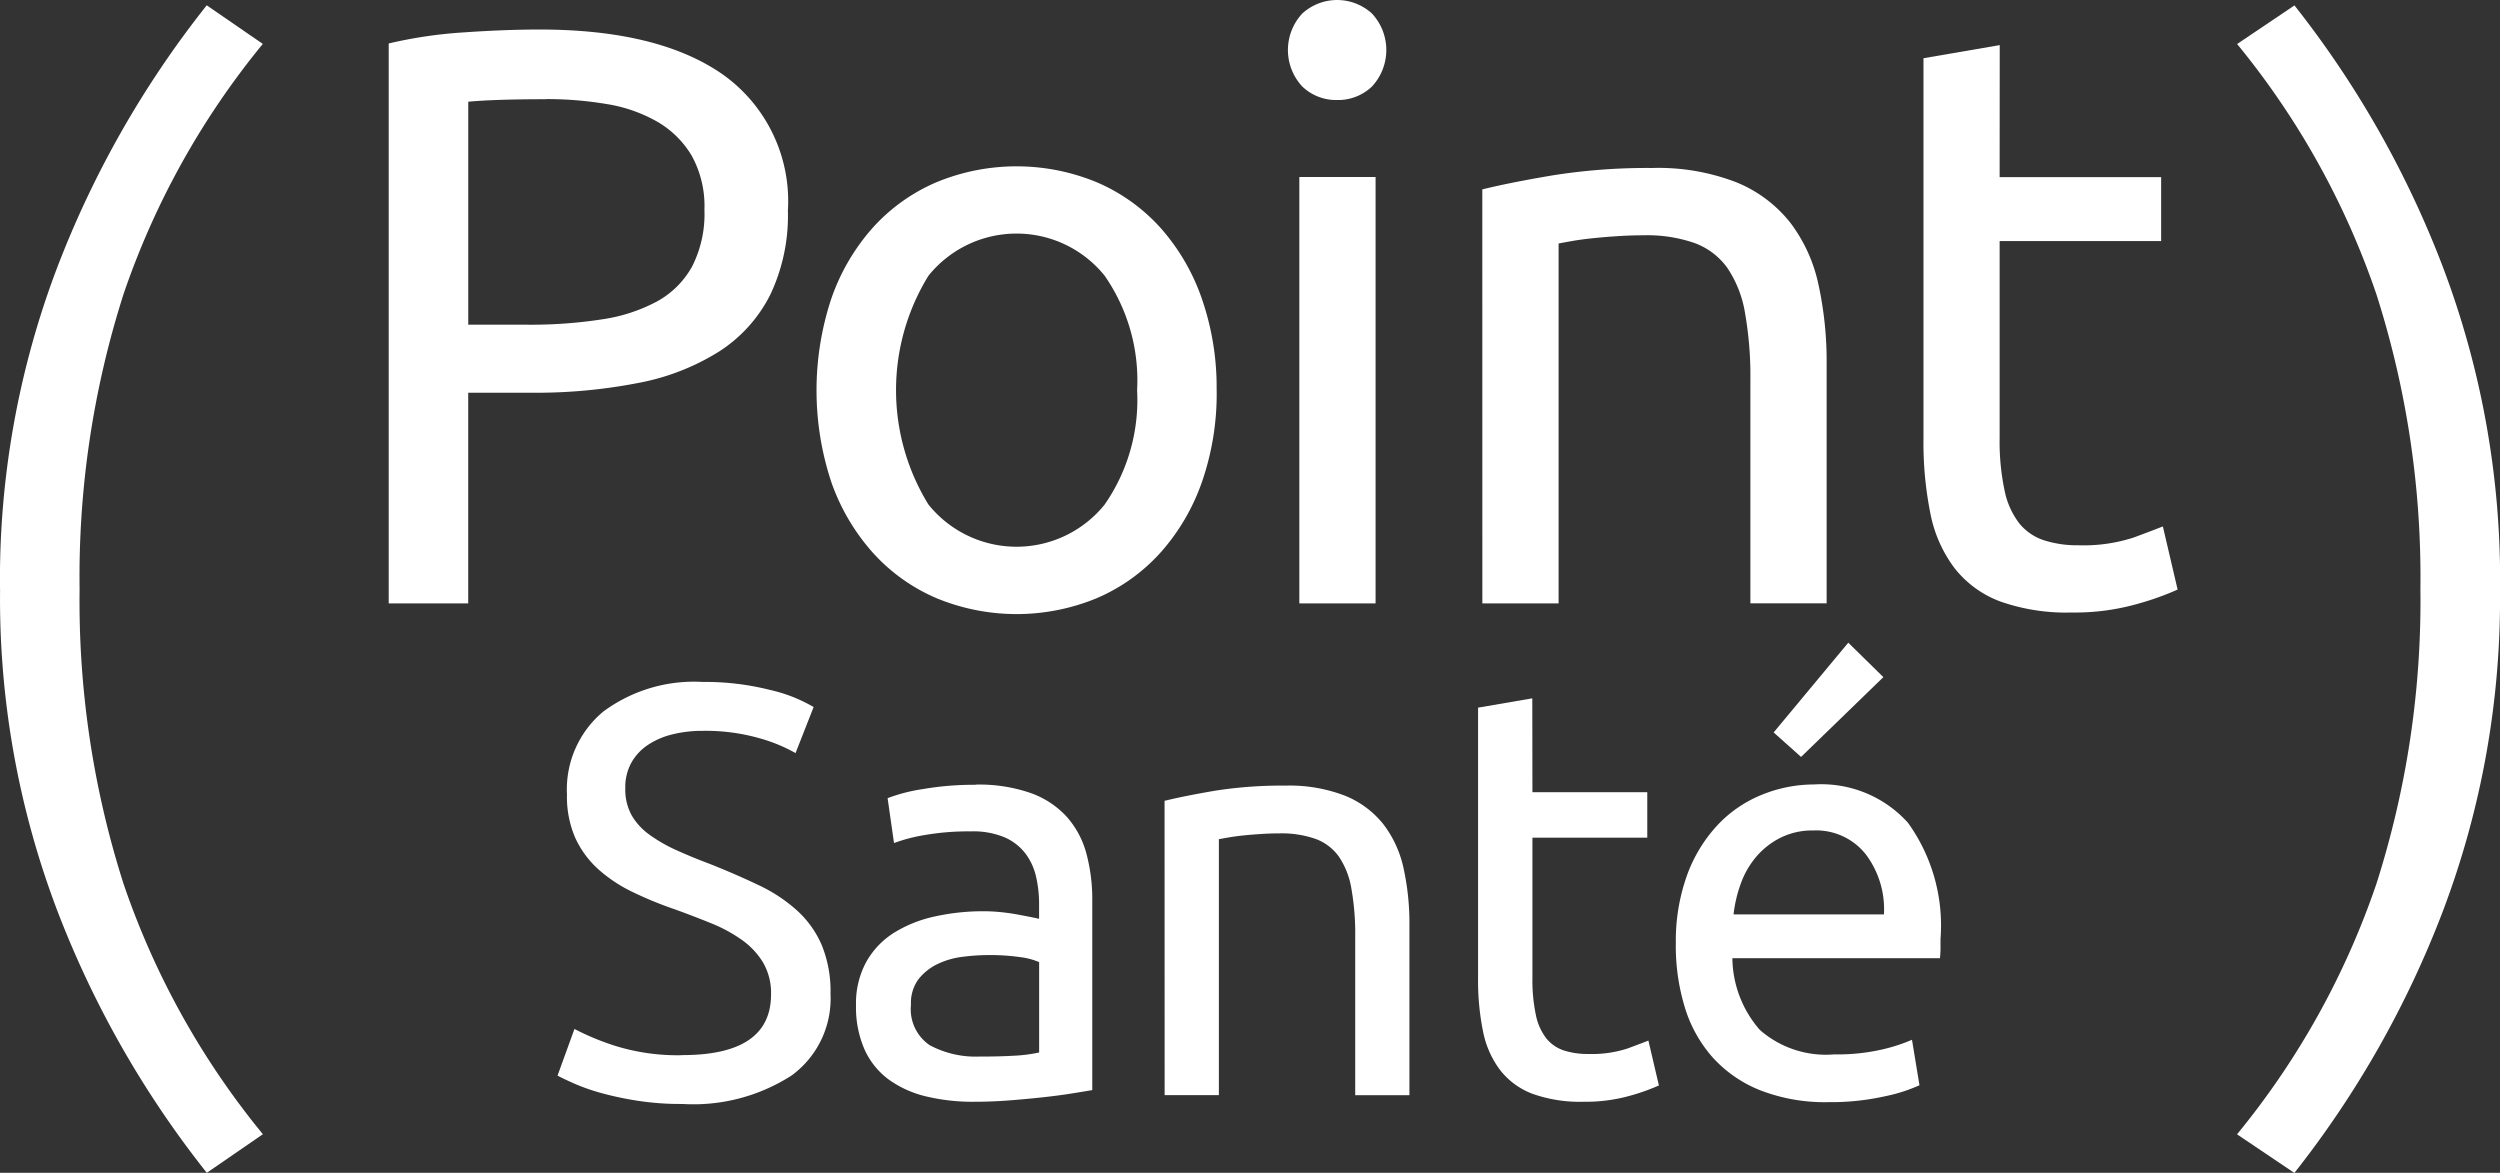
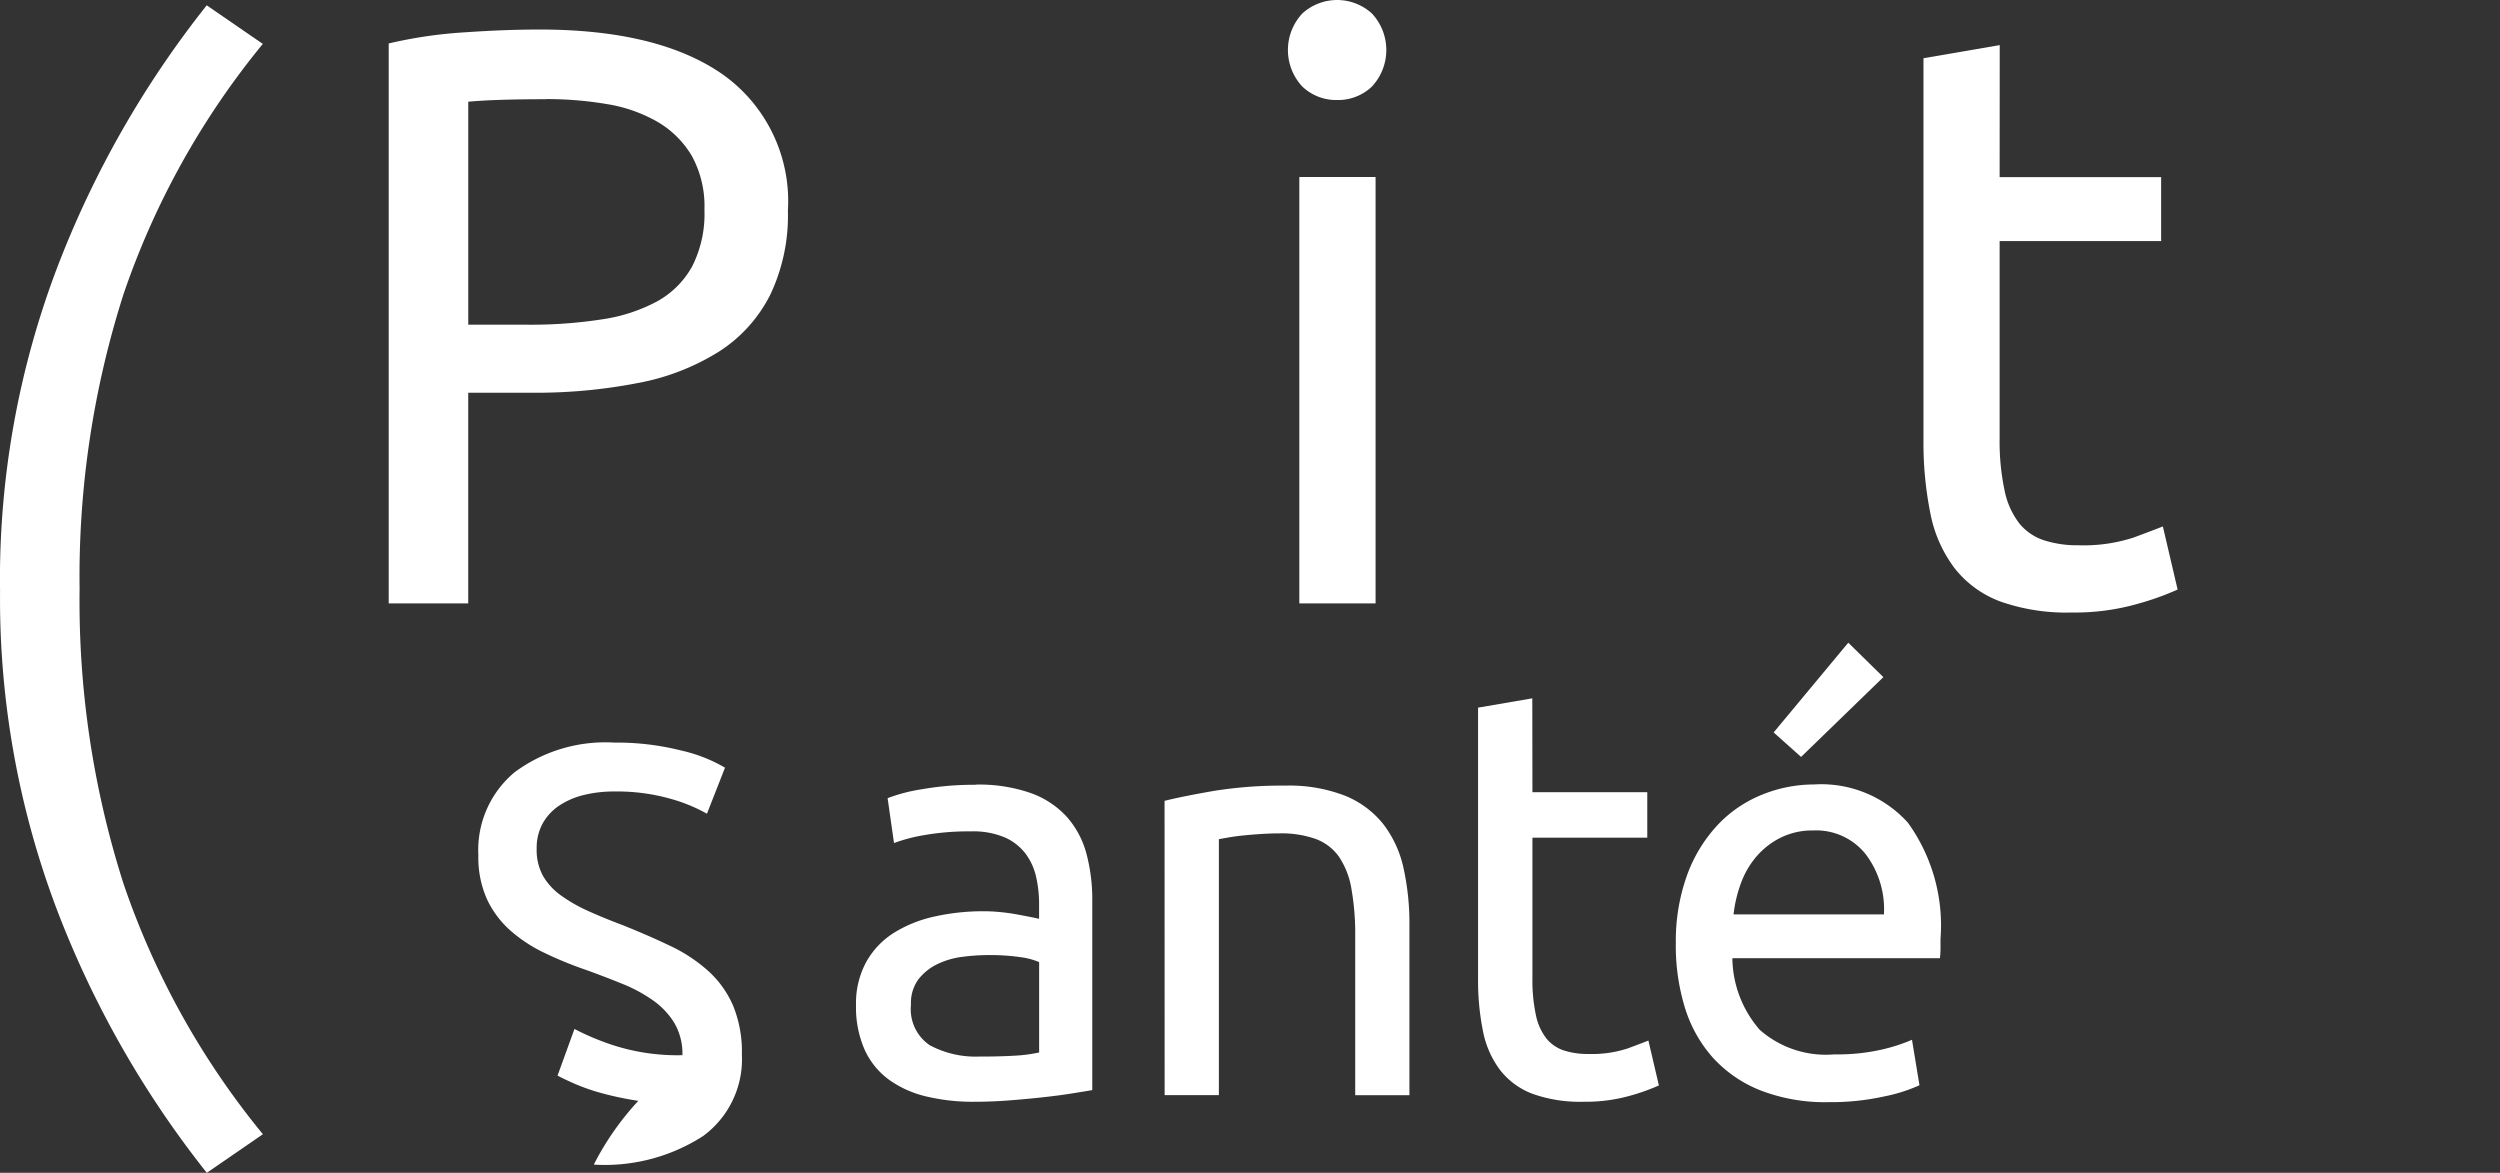
<svg xmlns="http://www.w3.org/2000/svg" id="logo_point_sante_point" data-name="logo point sante + point" width="100.261" height="47.035" viewBox="0 0 100.261 47.035">
  <rect x="0" y="0" width="100.261" height="47.035" fill="#333333" stroke="none" />
  <g id="Groupe_384" data-name="Groupe 384" transform="translate(-58.267 -36.49)">
    <path id="Tracé_25219" data-name="Tracé 25219" d="M145.058,70.911q4.8,0,7.381,1.824a6.229,6.229,0,0,1,2.581,5.442,7.394,7.394,0,0,1-.707,3.37,5.8,5.8,0,0,1-2.039,2.269,9.305,9.305,0,0,1-3.239,1.266,21.362,21.362,0,0,1-4.307.395H142.2v8.45h-3.189V71.47a18.037,18.037,0,0,1,3.008-.444q1.66-.115,3.042-.115m.263,2.795q-2.039,0-3.123.1v8.943h2.4a18.508,18.508,0,0,0,2.959-.214,6.691,6.691,0,0,0,2.22-.724,3.569,3.569,0,0,0,1.4-1.4,4.638,4.638,0,0,0,.493-2.269,4.19,4.19,0,0,0-.51-2.17,3.845,3.845,0,0,0-1.381-1.364,5.985,5.985,0,0,0-2.022-.707,14.431,14.431,0,0,0-2.433-.2" transform="translate(-65.155 -33.237)" fill="#fff" />
-     <path id="Tracé_25220" data-name="Tracé 25220" d="M187.356,90.222a10.808,10.808,0,0,1-.592,3.682,8.416,8.416,0,0,1-1.66,2.828,7.3,7.3,0,0,1-2.548,1.825,8.416,8.416,0,0,1-6.445,0,7.289,7.289,0,0,1-2.548-1.825A8.417,8.417,0,0,1,171.9,93.9a11.7,11.7,0,0,1,0-7.348,8.4,8.4,0,0,1,1.661-2.845,7.3,7.3,0,0,1,2.548-1.824,8.416,8.416,0,0,1,6.445,0,7.3,7.3,0,0,1,2.548,1.824,8.4,8.4,0,0,1,1.66,2.845,10.851,10.851,0,0,1,.592,3.666m-3.189,0a7.359,7.359,0,0,0-1.3-4.587,4.536,4.536,0,0,0-7.069,0,8.747,8.747,0,0,0,0,9.173,4.536,4.536,0,0,0,7.069,0,7.357,7.357,0,0,0,1.3-4.587" transform="translate(-80.295 -38.081)" fill="#fff" />
    <path id="Tracé_25221" data-name="Tracé 25221" d="M208.869,72.694a1.96,1.96,0,0,1-1.4-.542,2.147,2.147,0,0,1,0-2.926,2.071,2.071,0,0,1,2.795,0,2.148,2.148,0,0,1,0,2.926,1.963,1.963,0,0,1-1.4.542m1.545,20.188h-3.058v-17.1h3.058Z" transform="translate(-96.975 -32.193)" fill="#fff" />
-     <path id="Tracé_25222" data-name="Tracé 25222" d="M221.563,82.225q1.052-.263,2.795-.559a24.193,24.193,0,0,1,4.011-.3,8.673,8.673,0,0,1,3.386.575,5.3,5.3,0,0,1,2.154,1.611,6.244,6.244,0,0,1,1.134,2.483,14.425,14.425,0,0,1,.329,3.189v9.6h-3.058V89.886a14.6,14.6,0,0,0-.214-2.7,4.56,4.56,0,0,0-.707-1.809,2.8,2.8,0,0,0-1.315-1,5.777,5.777,0,0,0-2.039-.312q-.493,0-1.019.033t-1,.082q-.477.049-.855.115t-.542.1V98.829h-3.058Z" transform="translate(-103.849 -38.139)" fill="#fff" />
    <path id="Tracé_25223" data-name="Tracé 25223" d="M257.915,77.381h6.477v2.565h-6.477v7.891a9.5,9.5,0,0,0,.2,2.12,3.19,3.19,0,0,0,.592,1.315,2.13,2.13,0,0,0,.987.674,4.382,4.382,0,0,0,1.381.2,6.482,6.482,0,0,0,2.219-.312q.838-.312,1.167-.444l.592,2.532a11.354,11.354,0,0,1-1.611.575,9.169,9.169,0,0,1-2.63.345,7.962,7.962,0,0,1-2.876-.444,4.188,4.188,0,0,1-1.826-1.331,5.322,5.322,0,0,1-.97-2.187,14.4,14.4,0,0,1-.279-3.008V72.613l3.058-.526Z" transform="translate(-119.454 -33.788)" fill="#fff" />
-     <path id="Tracé_25224" data-name="Tracé 25224" d="M156.769,135.125q3.554,0,3.554-2.432a2.434,2.434,0,0,0-.316-1.275,3.058,3.058,0,0,0-.853-.912,5.941,5.941,0,0,0-1.228-.666q-.69-.281-1.461-.561a14.8,14.8,0,0,1-1.684-.69,5.86,5.86,0,0,1-1.379-.911,3.873,3.873,0,0,1-.924-1.251,4.119,4.119,0,0,1-.339-1.754,4.061,4.061,0,0,1,1.45-3.32,6.113,6.113,0,0,1,4-1.193,10.584,10.584,0,0,1,2.677.316,6.14,6.14,0,0,1,1.765.69l-.725,1.847a6.439,6.439,0,0,0-1.462-.6,7.864,7.864,0,0,0-2.256-.292,5,5,0,0,0-1.216.14,3.112,3.112,0,0,0-.982.421,2.087,2.087,0,0,0-.667.713,2.03,2.03,0,0,0-.245,1.017,2.159,2.159,0,0,0,.257,1.1,2.537,2.537,0,0,0,.725.784,6.168,6.168,0,0,0,1.087.619q.619.281,1.368.561,1.052.421,1.929.842a6.273,6.273,0,0,1,1.519,1.005,4.025,4.025,0,0,1,.994,1.391,4.888,4.888,0,0,1,.351,1.952,3.822,3.822,0,0,1-1.555,3.273,7.281,7.281,0,0,1-4.384,1.146A11.272,11.272,0,0,1,155,136.96a13.1,13.1,0,0,1-1.438-.3,8.222,8.222,0,0,1-1.088-.374q-.456-.2-.713-.339l.678-1.87a10.245,10.245,0,0,0,1.637.678,8.4,8.4,0,0,0,2.689.374" transform="translate(-71.134 -56.321)" fill="#fff" />
+     <path id="Tracé_25224" data-name="Tracé 25224" d="M156.769,135.125a2.434,2.434,0,0,0-.316-1.275,3.058,3.058,0,0,0-.853-.912,5.941,5.941,0,0,0-1.228-.666q-.69-.281-1.461-.561a14.8,14.8,0,0,1-1.684-.69,5.86,5.86,0,0,1-1.379-.911,3.873,3.873,0,0,1-.924-1.251,4.119,4.119,0,0,1-.339-1.754,4.061,4.061,0,0,1,1.45-3.32,6.113,6.113,0,0,1,4-1.193,10.584,10.584,0,0,1,2.677.316,6.14,6.14,0,0,1,1.765.69l-.725,1.847a6.439,6.439,0,0,0-1.462-.6,7.864,7.864,0,0,0-2.256-.292,5,5,0,0,0-1.216.14,3.112,3.112,0,0,0-.982.421,2.087,2.087,0,0,0-.667.713,2.03,2.03,0,0,0-.245,1.017,2.159,2.159,0,0,0,.257,1.1,2.537,2.537,0,0,0,.725.784,6.168,6.168,0,0,0,1.087.619q.619.281,1.368.561,1.052.421,1.929.842a6.273,6.273,0,0,1,1.519,1.005,4.025,4.025,0,0,1,.994,1.391,4.888,4.888,0,0,1,.351,1.952,3.822,3.822,0,0,1-1.555,3.273,7.281,7.281,0,0,1-4.384,1.146A11.272,11.272,0,0,1,155,136.96a13.1,13.1,0,0,1-1.438-.3,8.222,8.222,0,0,1-1.088-.374q-.456-.2-.713-.339l.678-1.87a10.245,10.245,0,0,0,1.637.678,8.4,8.4,0,0,0,2.689.374" transform="translate(-71.134 -56.321)" fill="#fff" />
    <path id="Tracé_25225" data-name="Tracé 25225" d="M179.09,127.907a6.321,6.321,0,0,1,2.21.339,3.586,3.586,0,0,1,1.449.958,3.643,3.643,0,0,1,.784,1.473,7.122,7.122,0,0,1,.234,1.882v7.6q-.281.048-.784.129c-.335.055-.713.105-1.134.152s-.877.09-1.368.129-.979.058-1.462.058a8.04,8.04,0,0,1-1.894-.21,4.237,4.237,0,0,1-1.5-.667,3.055,3.055,0,0,1-.982-1.2,4.215,4.215,0,0,1-.351-1.8,3.461,3.461,0,0,1,.41-1.73,3.259,3.259,0,0,1,1.11-1.169,5.146,5.146,0,0,1,1.637-.655,8.92,8.92,0,0,1,1.964-.21q.328,0,.678.035t.667.094c.21.039.393.074.549.105s.265.055.327.07v-.608a4.875,4.875,0,0,0-.117-1.063,2.44,2.44,0,0,0-.421-.936,2.133,2.133,0,0,0-.83-.655,3.254,3.254,0,0,0-1.368-.245,10.262,10.262,0,0,0-1.882.152,6.615,6.615,0,0,0-1.2.316l-.257-1.8a6.721,6.721,0,0,1,1.4-.362,12.118,12.118,0,0,1,2.128-.175m.187,10.9q.771,0,1.368-.035a5.992,5.992,0,0,0,.994-.129v-3.624a2.79,2.79,0,0,0-.76-.2,8.434,8.434,0,0,0-1.275-.082,8.222,8.222,0,0,0-1.04.07,3.212,3.212,0,0,0-1.005.292,2.157,2.157,0,0,0-.76.608,1.6,1.6,0,0,0-.3,1.017,1.746,1.746,0,0,0,.748,1.625,3.9,3.9,0,0,0,2.034.456" transform="translate(-81.695 -59.951)" fill="#fff" />
    <path id="Tracé_25226" data-name="Tracé 25226" d="M197.578,128.6q.748-.186,1.988-.4a17.19,17.19,0,0,1,2.852-.21,6.163,6.163,0,0,1,2.408.409,3.771,3.771,0,0,1,1.532,1.145,4.438,4.438,0,0,1,.806,1.765,10.255,10.255,0,0,1,.234,2.268v6.827h-2.174v-6.36a10.367,10.367,0,0,0-.152-1.917,3.245,3.245,0,0,0-.5-1.286,1.988,1.988,0,0,0-.935-.713,4.105,4.105,0,0,0-1.449-.223c-.234,0-.476.008-.725.024s-.487.035-.713.058-.429.051-.608.082-.308.054-.386.07v10.264h-2.175Z" transform="translate(-92.607 -59.993)" fill="#fff" />
    <path id="Tracé_25227" data-name="Tracé 25227" d="M223.428,125.159h4.606v1.824h-4.606v5.611a6.753,6.753,0,0,0,.14,1.508,2.277,2.277,0,0,0,.421.936,1.521,1.521,0,0,0,.7.479,3.1,3.1,0,0,0,.982.141,4.614,4.614,0,0,0,1.578-.222q.6-.223.83-.316l.421,1.8a8.107,8.107,0,0,1-1.146.409,6.533,6.533,0,0,1-1.87.245,5.669,5.669,0,0,1-2.046-.316,2.98,2.98,0,0,1-1.3-.947,3.78,3.78,0,0,1-.69-1.554,10.271,10.271,0,0,1-.2-2.139V121.769l2.175-.374Z" transform="translate(-103.704 -56.899)" fill="#fff" />
    <path id="Tracé_25228" data-name="Tracé 25228" d="M236.173,129.3a7.773,7.773,0,0,1,.466-2.817,5.9,5.9,0,0,1,1.24-2,5.033,5.033,0,0,1,1.777-1.193,5.558,5.558,0,0,1,2.058-.4,4.681,4.681,0,0,1,3.764,1.532,7.049,7.049,0,0,1,1.309,4.664v.362a3.338,3.338,0,0,1-.023.409h-8.324a4.444,4.444,0,0,0,1.1,2.876,4.019,4.019,0,0,0,2.992.982,7.963,7.963,0,0,0,1.93-.2,6.945,6.945,0,0,0,1.181-.385l.3,1.823a6.45,6.45,0,0,1-1.391.444,9.9,9.9,0,0,1-2.256.234,7.161,7.161,0,0,1-2.747-.479,5.12,5.12,0,0,1-1.905-1.321,5.389,5.389,0,0,1-1.111-2,8.468,8.468,0,0,1-.362-2.537m8.347-1.192a3.655,3.655,0,0,0-.736-2.42,2.537,2.537,0,0,0-2.093-.947,2.861,2.861,0,0,0-1.32.293,3.1,3.1,0,0,0-.971.76,3.481,3.481,0,0,0-.619,1.075,5.282,5.282,0,0,0-.292,1.239Zm-.023-9.516-3.3,3.2-1.1-.982,2.993-3.6Z" transform="translate(-110.697 -54.94)" fill="#fff" />
    <path id="Tracé_25229" data-name="Tracé 25229" d="M109.671,92.5a35.211,35.211,0,0,1,2.3-12.913,39.743,39.743,0,0,1,5.991-10.5l2.249,1.548a32.146,32.146,0,0,0-5.586,10.036A37.228,37.228,0,0,0,112.863,92.5a37.226,37.226,0,0,0,1.765,11.825,32.155,32.155,0,0,0,5.586,10.036l-2.249,1.548a39.742,39.742,0,0,1-5.991-10.5,35.2,35.2,0,0,1-2.3-12.913" transform="translate(-51.404 -32.384)" fill="#fff" />
-     <path id="Tracé_25230" data-name="Tracé 25230" d="M289.082,92.5a35.4,35.4,0,0,1-2.29,12.913,39.815,39.815,0,0,1-5.956,10.5l-2.3-1.548a32.2,32.2,0,0,0,5.586-10.036A37.256,37.256,0,0,0,285.89,92.5a37.259,37.259,0,0,0-1.765-11.825,32.19,32.19,0,0,0-5.586-10.036l2.3-1.548a39.816,39.816,0,0,1,5.956,10.5,35.407,35.407,0,0,1,2.29,12.913" transform="translate(-130.554 -32.384)" fill="#fff" />
  </g>
</svg>